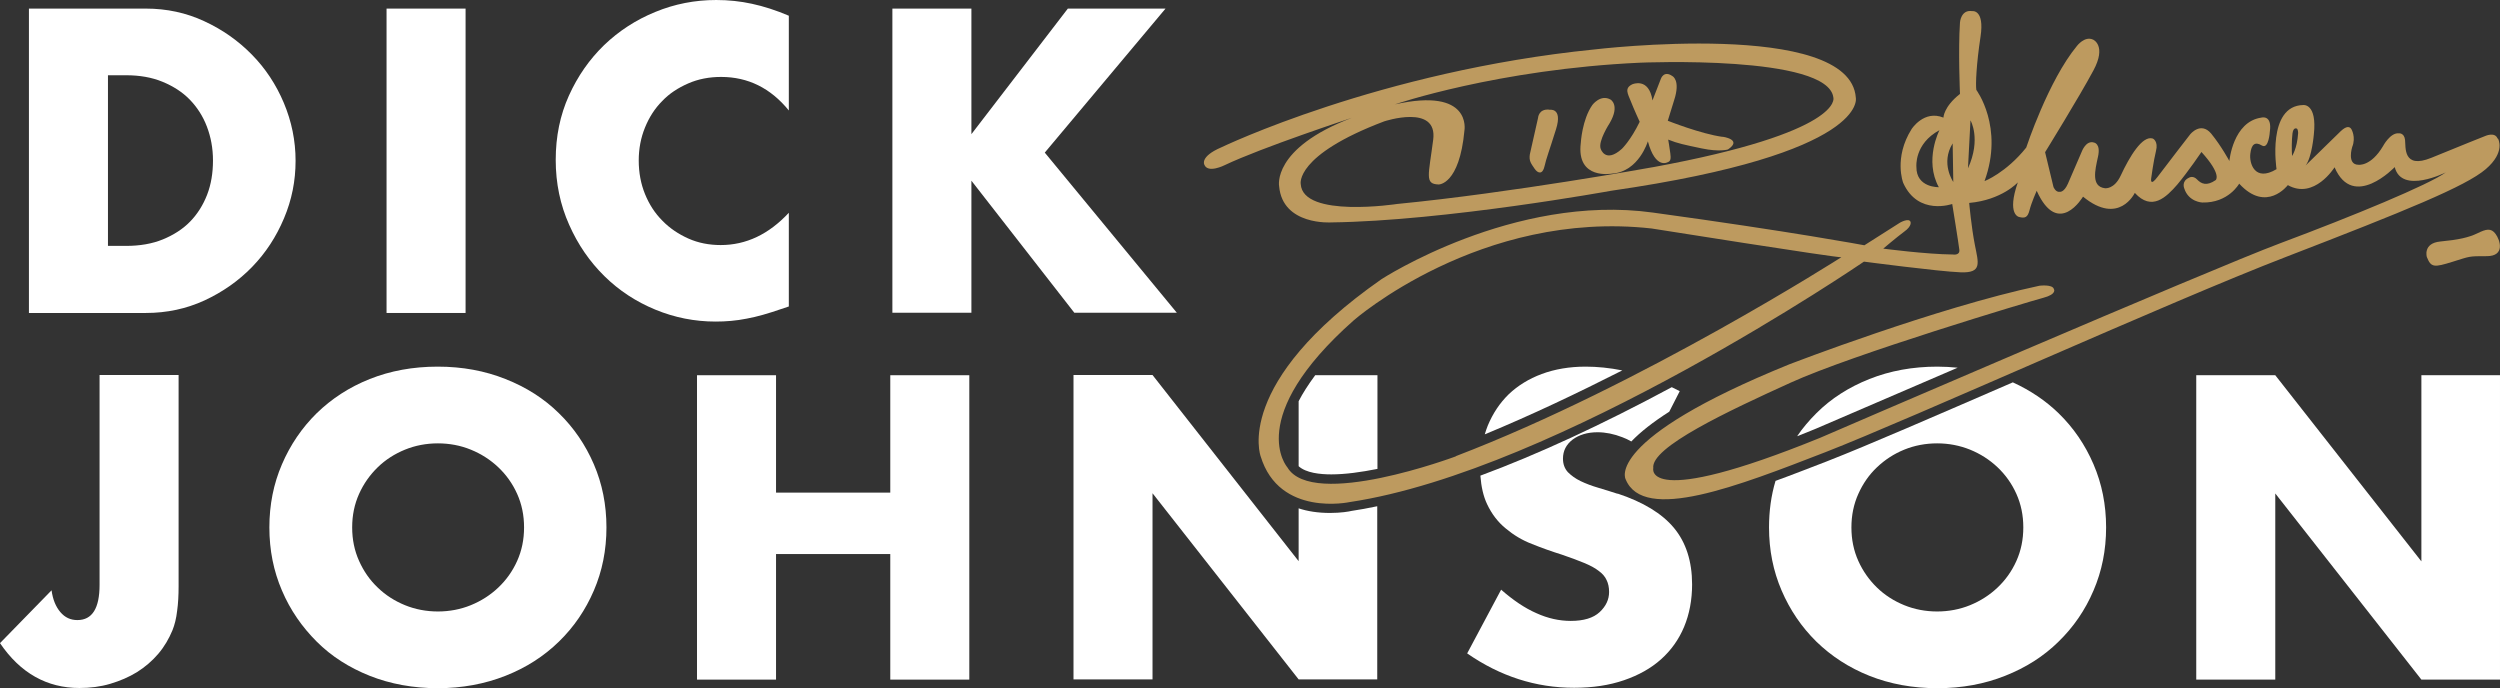
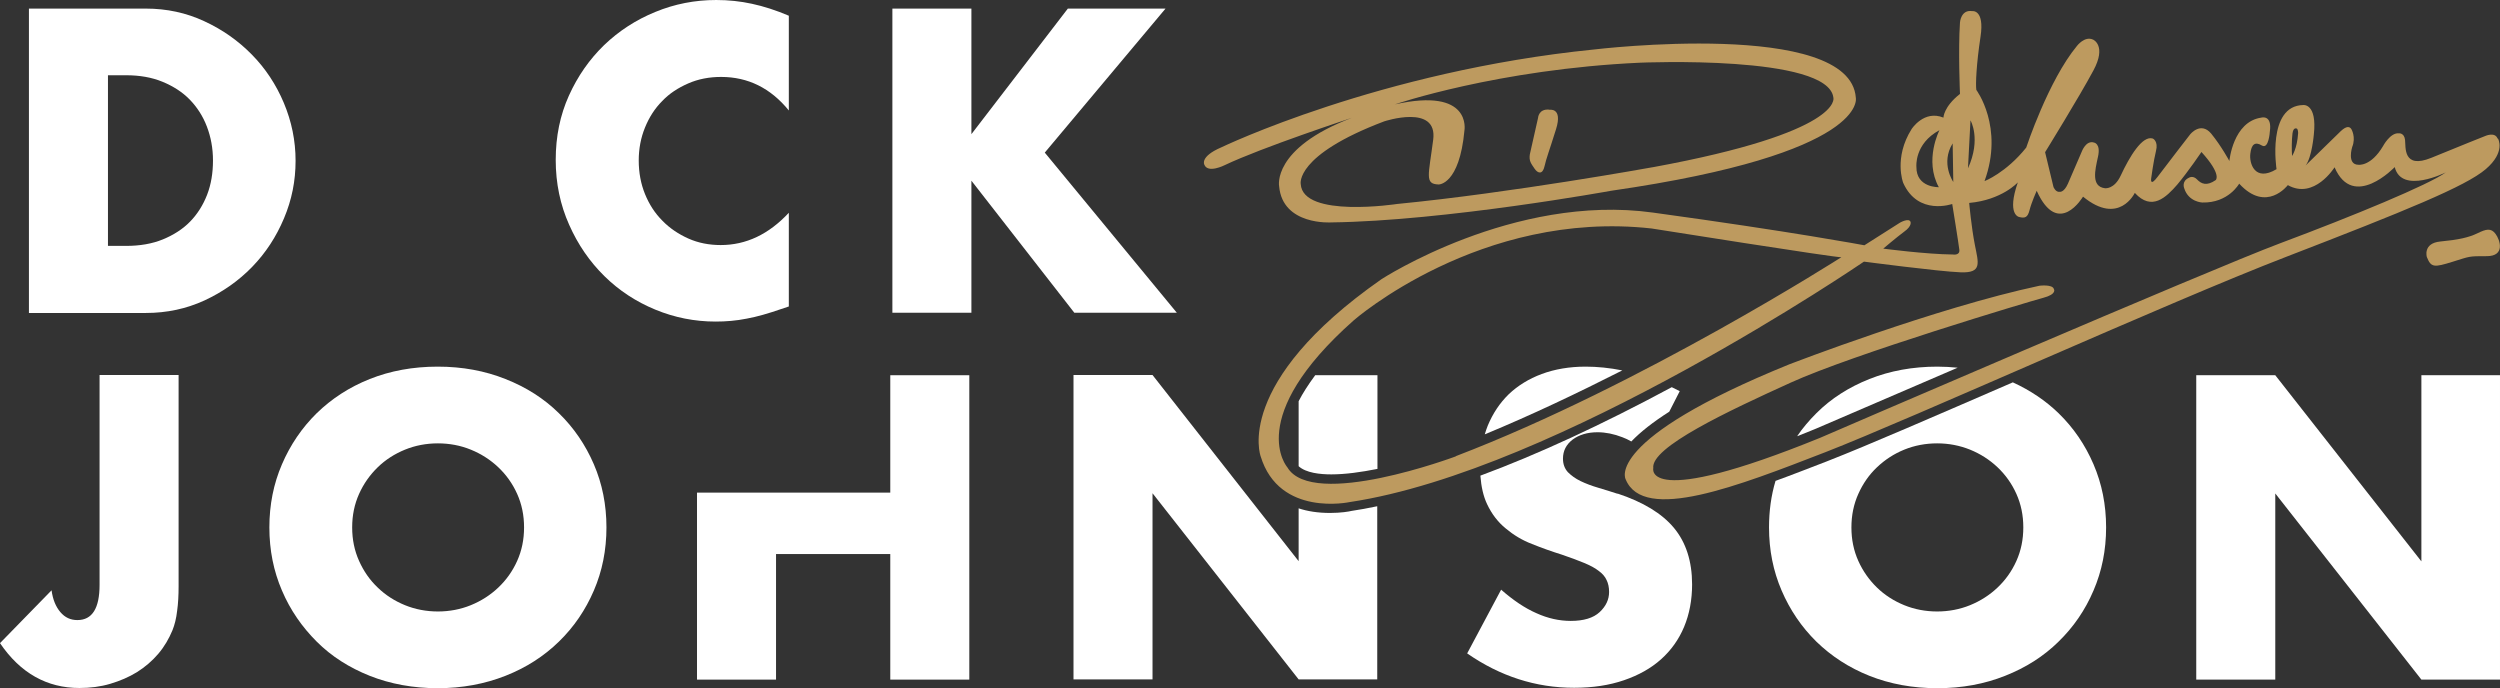
<svg xmlns="http://www.w3.org/2000/svg" id="Layer_2" data-name="Layer 2" viewBox="0 0 119.26 32.83">
  <rect x="0" y="0" width="119.26" height="32.83" fill="#333333" stroke="none" />
  <g id="Layer_2-2" data-name="Layer 2">
    <g id="Layer_1-2" data-name="Layer 1-2">
      <g>
        <g>
          <g>
            <path d="m88.53,4.66c-.27-3.77-12.48-2.3-12.48-2.3-10.24,1.03-17.79,4.67-17.79,4.67-1.03.44-.81.82-.81.82.16.44.97.03.97.03,1.76-.84,6.07-2.26,6.07-2.26-3.84,1.46-3.47,3.27-3.47,3.27.17,1.88,2.49,1.72,2.49,1.72,5.44-.07,13.35-1.51,13.35-1.51,12.32-1.78,11.67-4.44,11.67-4.44Zm-9.71,3.32s-6.72,1.22-12.17,1.75c0,0-4.5.69-4.6-.95,0,0-.3-1.37,3.98-2.99,0,0,2.56-.85,2.34.87-.22,1.72-.42,2.12.26,2.14,0,0,.99.02,1.23-2.58,0,0,.37-2.07-3.32-1.24,0,0,4.9-1.68,11.71-1.99,0,0,8.98-.39,9.21,1.67,0,0,.52,1.64-8.63,3.32h-.01Z" fill="#bd9a5f" />
            <path d="m73.91,5.23c-.52-.05-.54.4-.54.4l-.39,1.73c-.05.32.06.44.22.68s.39.3.48-.11c.09-.4.22-.71.55-1.77s-.33-.92-.33-.92h0Z" fill="#bd9a5f" />
-             <path d="m82.18,6.53c-1.04-.14-2.62-.77-2.62-.77l.3-.97c.32-.97-.08-1.16-.08-1.16-.41-.29-.55.13-.55.13l-.4,1.03c-.17-1.12-.96-.77-.96-.77-.4.19-.21.46-.07.82s.42.97.42.97c-.43.89-.85,1.29-.85,1.29-.79.71-1.01,0-1.01,0-.14-.36.43-1.23.43-1.23.5-.86.04-1.12.04-1.12-.48-.27-.87.26-.87.26-.49.7-.55,1.81-.55,1.81-.22,1.79,1.5,1.46,1.5,1.46,1.27-.09,1.7-1.54,1.7-1.54.36,1.35.94,1,.94,1,.16-.05.16-.19.13-.43-.03-.24-.1-.65-.1-.65.48.19.75.24,1.6.42s1.25.05,1.25.05c.72-.48-.27-.61-.27-.61h.02Z" fill="#bd9a5f" />
          </g>
          <path d="m115.77,12.26s-.2-.66.65-.74,1.35-.19,1.76-.39.65-.27.87.03.46,1.06-.42,1.06-.77,0-1.64.27-1.02.28-1.22-.23Z" fill="#bd9a5f" />
          <path d="m119.14,6.6c-.13-.32-.59-.11-.59-.11,0,0-1.21.48-2.57,1.04-1.36.55-1.21-.51-1.25-.86-.04-.35-.31-.31-.31-.31-.4-.03-.74.61-.74.61-.58.98-1.17.89-1.17.89-.57,0-.3-.85-.3-.85.19-.47-.04-.85-.04-.85-.08-.13-.23-.16-.5.09-.27.26-1.68,1.64-1.68,1.64.3-.39.39-1.48.39-1.48.16-1.48-.5-1.4-.5-1.4-1.75.03-1.28,3.06-1.28,3.06-1.05.63-1.31-.3-1.25-.74.05-.44.22-.59.55-.39s.38-.66.38-.66c.12-.82-.4-.67-.4-.67-1.36.19-1.53,2.07-1.53,2.07,0,0-.38-.71-.87-1.31-.5-.59-1,.04-1,.04,0,0-1.17,1.51-1.55,2.02-.38.51-.31.08-.31.08,0,0,.11-.83.23-1.31.12-.47-.15-.59-.15-.59-.5-.17-1.12.88-1.53,1.76-.31.67-.75.61-.75.61-.67-.08-.48-.85-.34-1.49.15-.65-.19-.69-.19-.69-.38-.12-.58.43-.58.43,0,0-.47,1.1-.66,1.53-.19.43-.39.39-.39.39-.2.03-.3-.23-.3-.23l-.4-1.66s1.66-2.69,2.3-3.89c.65-1.2-.01-1.48-.01-1.48-.4-.19-.77.3-.77.3-1.37,1.66-2.42,4.85-2.42,4.85-.97,1.21-1.99,1.6-1.99,1.6.94-2.58-.39-4.35-.39-4.35-.04-.26,0-1.22.2-2.54.2-1.32-.4-1.22-.4-1.22-.54-.08-.58.54-.58.54-.09,1.31,0,3.41,0,3.41-.78.61-.79,1.13-.79,1.13-.93-.38-1.52.55-1.52.55-.86,1.37-.4,2.56-.4,2.56.71,1.59,2.34,1.01,2.34,1.01,0,0,.31,1.91.34,2.19.03.28-.31.22-.31.22-1.27-.01-3.32-.28-3.32-.28,0,0,.61-.52,1-.81.39-.28.3-.47.3-.47-.08-.2-.5.04-.5.04l-1.7,1.08s-3.45-.65-10.09-1.56c-6.65-.92-12.95,3.18-12.95,3.18-7.08,4.95-5.76,8.45-5.76,8.45.89,2.91,4.25,2.18,4.25,2.18,9.93-1.49,24.53-11.47,24.53-11.47,0,0,3.57.47,4.61.51s.85-.44.68-1.31c-.17-.87-.27-2-.27-2,1.56-.14,2.32-.98,2.32-.98-.54,1.55.06,1.65.06,1.65.28.07.41.03.5-.33s.34-.92.34-.92c1.03,2.28,2.21.28,2.21.28,1.72,1.41,2.47-.18,2.47-.18.81.89,1.5.21,2.03-.4.52-.62,1.15-1.55,1.15-1.55.99,1.09.68,1.34.68,1.34-.43.3-.69.18-.89-.03s-.39-.08-.39-.08c-.37.17-.22.51-.22.51.21.65.86.67.86.67,1.25.03,1.76-.9,1.76-.9,1.3,1.42,2.32.07,2.32.07,1.26.71,2.23-.85,2.23-.85.89,2.07,2.87-.01,2.87-.01.33,1.32,2.44.25,2.44.25-.81.59-4.42,2.08-7.87,3.37-3.45,1.29-21.97,9.29-21.97,9.29-8.48,3.45-7.97,1.45-7.97,1.45-.14-.99,3.59-2.73,6.56-4.08s11.35-3.86,12.03-4.04c.69-.18.52-.42.52-.42-.06-.24-.69-.16-.69-.16-4.93,1.05-11.91,3.74-11.91,3.74-8.9,3.61-7.83,5.49-7.83,5.49.85,2.1,5.37.32,9.53-1.29,4.16-1.62,16.35-7.15,22.01-9.33,5.65-2.18,8.53-3.35,9.49-4.17.96-.82.59-1.45.59-1.45l-.03-.02Zm-26.64,2.33s-1.09.04-1.08-.97c0,0-.11-1.1,1.1-1.75,0,0-.74,1.43-.03,2.72h.01Zm.65-2.09l.03,1.84s-.62-.89-.03-1.84Zm-23.7,14.93s-6.84,2.56-8.04.52c0,0-2.08-2.36,3.17-7.01,0,0,6.04-5.29,14.21-4.38,0,0,8.88,1.41,9.05,1.37,0,0-9.53,6.1-18.39,9.49h0Zm24.43-13.74l.12-2.29s.52.89-.12,2.29Zm15.46-.59c-.02-.27-.02-.76.02-1.07s.19-.24.19-.24c.08,0,.08.22.08.22-.05.76-.29,1.09-.29,1.09Z" fill="#bd9a5f" />
        </g>
        <g>
          <path d="m1.38.41h5.58c.99,0,1.92.2,2.78.6.87.4,1.62.93,2.27,1.59.65.66,1.16,1.43,1.53,2.31s.56,1.8.56,2.76-.18,1.86-.55,2.74-.87,1.65-1.52,2.32-1.41,1.2-2.27,1.6c-.87.4-1.8.6-2.8.6H1.38V.41Zm3.77,11.32h.87c.65,0,1.24-.1,1.75-.31s.95-.49,1.3-.85c.35-.36.62-.79.81-1.28.19-.49.28-1.04.28-1.63s-.1-1.12-.29-1.62-.47-.93-.82-1.29c-.35-.36-.79-.64-1.3-.85s-1.09-.31-1.73-.31h-.87v8.13h0Z" fill="#fff" />
-           <path d="m22.21.41v14.52h-3.77V.41h3.77Z" fill="#fff" />
          <path d="m37.63,5.27c-.87-1.07-1.95-1.6-3.23-1.6-.57,0-1.09.1-1.57.31s-.9.48-1.24.84c-.35.35-.62.77-.82,1.26-.2.49-.3,1.01-.3,1.58s.1,1.11.3,1.6c.2.49.47.91.83,1.27.35.36.77.64,1.24.85s.99.31,1.54.31c1.21,0,2.29-.51,3.25-1.54v4.47l-.39.13c-.58.2-1.12.36-1.62.45-.5.1-.99.14-1.48.14-1,0-1.96-.19-2.88-.57s-1.73-.91-2.43-1.6c-.7-.69-1.26-1.5-1.68-2.45-.42-.94-.64-1.97-.64-3.09s.21-2.14.63-3.07c.42-.93.98-1.73,1.68-2.41.7-.67,1.51-1.2,2.44-1.58.92-.38,1.89-.57,2.91-.57.58,0,1.15.06,1.7.18.56.12,1.15.31,1.76.57v4.51h0Z" fill="#fff" />
          <path d="m46.34,6.4L50.94.41h4.66l-5.76,6.87,6.3,7.64h-4.89l-4.91-6.3v6.3h-3.77V.41h3.77v5.99Z" fill="#fff" />
          <path d="m8.52,17.9v10.07c0,.42-.02.82-.07,1.17-.04.36-.12.67-.22.92-.17.41-.39.79-.68,1.13-.29.34-.63.63-1.01.87-.39.24-.81.42-1.28.56s-.96.2-1.47.2c-1.55,0-2.82-.71-3.79-2.14l2.46-2.52c.06.44.2.78.42,1.04s.49.38.81.38c.71,0,1.06-.56,1.06-1.68v-10.01h3.77,0Z" fill="#fff" />
          <path d="m12.85,25.16c0-1.08.2-2.08.6-3.01.4-.93.95-1.74,1.66-2.44.71-.69,1.55-1.24,2.53-1.63s2.06-.59,3.24-.59,2.25.2,3.23.59c.99.39,1.84.93,2.55,1.63.71.69,1.27,1.51,1.67,2.44s.6,1.93.6,3.01-.2,2.08-.6,3.01-.95,1.74-1.67,2.44-1.56,1.24-2.55,1.63-2.07.59-3.23.59-2.26-.2-3.24-.59-1.83-.93-2.53-1.63-1.26-1.5-1.66-2.44c-.4-.93-.6-1.93-.6-3.01Zm3.95,0c0,.58.11,1.11.33,1.6s.51.91.89,1.27c.37.36.81.64,1.3.84s1.02.3,1.57.3,1.08-.1,1.57-.3c.49-.2.93-.48,1.31-.84s.68-.78.9-1.27.33-1.02.33-1.6-.11-1.11-.33-1.6-.52-.91-.9-1.27-.82-.64-1.31-.84-1.02-.3-1.57-.3-1.08.1-1.57.3c-.49.2-.93.48-1.3.84-.37.36-.67.78-.89,1.27s-.33,1.02-.33,1.6Z" fill="#fff" />
-           <path d="m37.02,23.5h5.45v-5.6h3.77v14.52h-3.77v-5.99h-5.45v5.99h-3.77v-14.52h3.77v5.6Z" fill="#fff" />
+           <path d="m37.02,23.5h5.45v-5.6h3.77v14.52h-3.77v-5.99h-5.45v5.99h-3.77v-14.52v5.6Z" fill="#fff" />
          <path d="m104.77,32.42v-14.52h3.77l6.97,8.88v-8.88h3.75v14.52h-3.75l-6.97-8.88v8.88h-3.77Z" fill="#fff" />
          <g>
            <path d="m93.38,17.54c-.31-.03-.63-.05-.96-.05-1.18,0-2.26.2-3.24.59-.98.39-1.83.93-2.53,1.63-.34.34-.65.7-.92,1.1.29-.11.6-.24.92-.37.15-.06,3.06-1.32,6.74-2.9h-.01Z" fill="#fff" />
            <path d="m98.2,19.71c-.62-.6-1.35-1.09-2.18-1.47-3.62,1.57-6.98,3.03-8.8,3.74l-.1.04c-.81.31-1.62.63-2.42.92-.21.7-.31,1.44-.31,2.22,0,1.08.2,2.08.6,3.01s.95,1.74,1.66,2.44c.71.69,1.55,1.24,2.53,1.63.98.39,2.06.59,3.24.59s2.25-.2,3.23-.59c.99-.39,1.84-.93,2.55-1.63.71-.69,1.27-1.5,1.67-2.44.4-.93.6-1.93.6-3.01s-.2-2.08-.6-3.01-.95-1.74-1.67-2.44Zm-2.01,7.05c-.22.49-.52.91-.9,1.27-.38.36-.82.64-1.31.84s-1.02.3-1.57.3-1.08-.1-1.57-.3c-.49-.2-.93-.48-1.3-.84s-.67-.78-.89-1.27-.33-1.02-.33-1.6.11-1.11.33-1.6.51-.91.89-1.27.81-.64,1.3-.84c.49-.2,1.02-.3,1.57-.3s1.07.1,1.57.3c.49.2.93.48,1.31.84s.68.78.9,1.27.33,1.02.33,1.6-.11,1.11-.33,1.6Z" fill="#fff" />
          </g>
          <g>
            <path d="m64.44,24.38c-.08.02-.47.09-.99.09-.58,0-1.08-.08-1.5-.22v2.52l-6.97-8.88h-3.77v14.52h3.77v-8.88l6.97,8.88h3.75v-8.26c-.43.09-.86.17-1.27.23h.01Z" fill="#fff" />
            <path d="m65.71,22.37v-4.47h-2.97c-.34.46-.6.87-.79,1.24v3.1c.35.32,1.02.39,1.56.39.67,0,1.44-.11,2.19-.26h.01Z" fill="#fff" />
          </g>
          <g>
            <path d="m75.64,17.49c-.77,0-1.47.12-2.09.35-.62.23-1.15.56-1.58.97-.43.42-.76.92-1,1.5-.05.13-.1.27-.14.41,2.23-.92,4.47-1.99,6.56-3.05-.6-.12-1.19-.18-1.75-.18Z" fill="#fff" />
            <path d="m77.18,23.56c-.31-.1-.62-.2-.93-.29s-.6-.2-.85-.32c-.25-.12-.45-.27-.61-.43-.15-.17-.23-.38-.23-.64,0-.37.15-.67.46-.91.31-.23.71-.35,1.19-.35.38,0,.78.08,1.19.24.14.05.28.12.42.2.43-.45,1.04-.93,1.81-1.42l.5-.98c-.13-.07-.25-.13-.38-.19-3.35,1.8-6.4,3.21-9.13,4.22.04.53.14.98.32,1.36.22.47.52.86.89,1.16.37.31.78.56,1.25.74.47.19.95.36,1.43.51.41.14.76.27,1.05.39.29.12.52.24.7.38.18.13.31.28.38.44.08.16.12.35.12.57,0,.36-.15.68-.45.96-.3.28-.76.42-1.38.42-.54,0-1.09-.12-1.64-.37-.55-.24-1.11-.62-1.68-1.12l-1.62,3.04c1.57,1.09,3.27,1.64,5.1,1.64.89,0,1.68-.12,2.38-.36s1.29-.57,1.77-1c.48-.43.85-.95,1.1-1.55.25-.6.38-1.28.38-2.02,0-1.1-.29-2-.86-2.69s-1.47-1.24-2.71-1.65l.03.02Z" fill="#fff" />
          </g>
        </g>
      </g>
    </g>
  </g>
</svg>